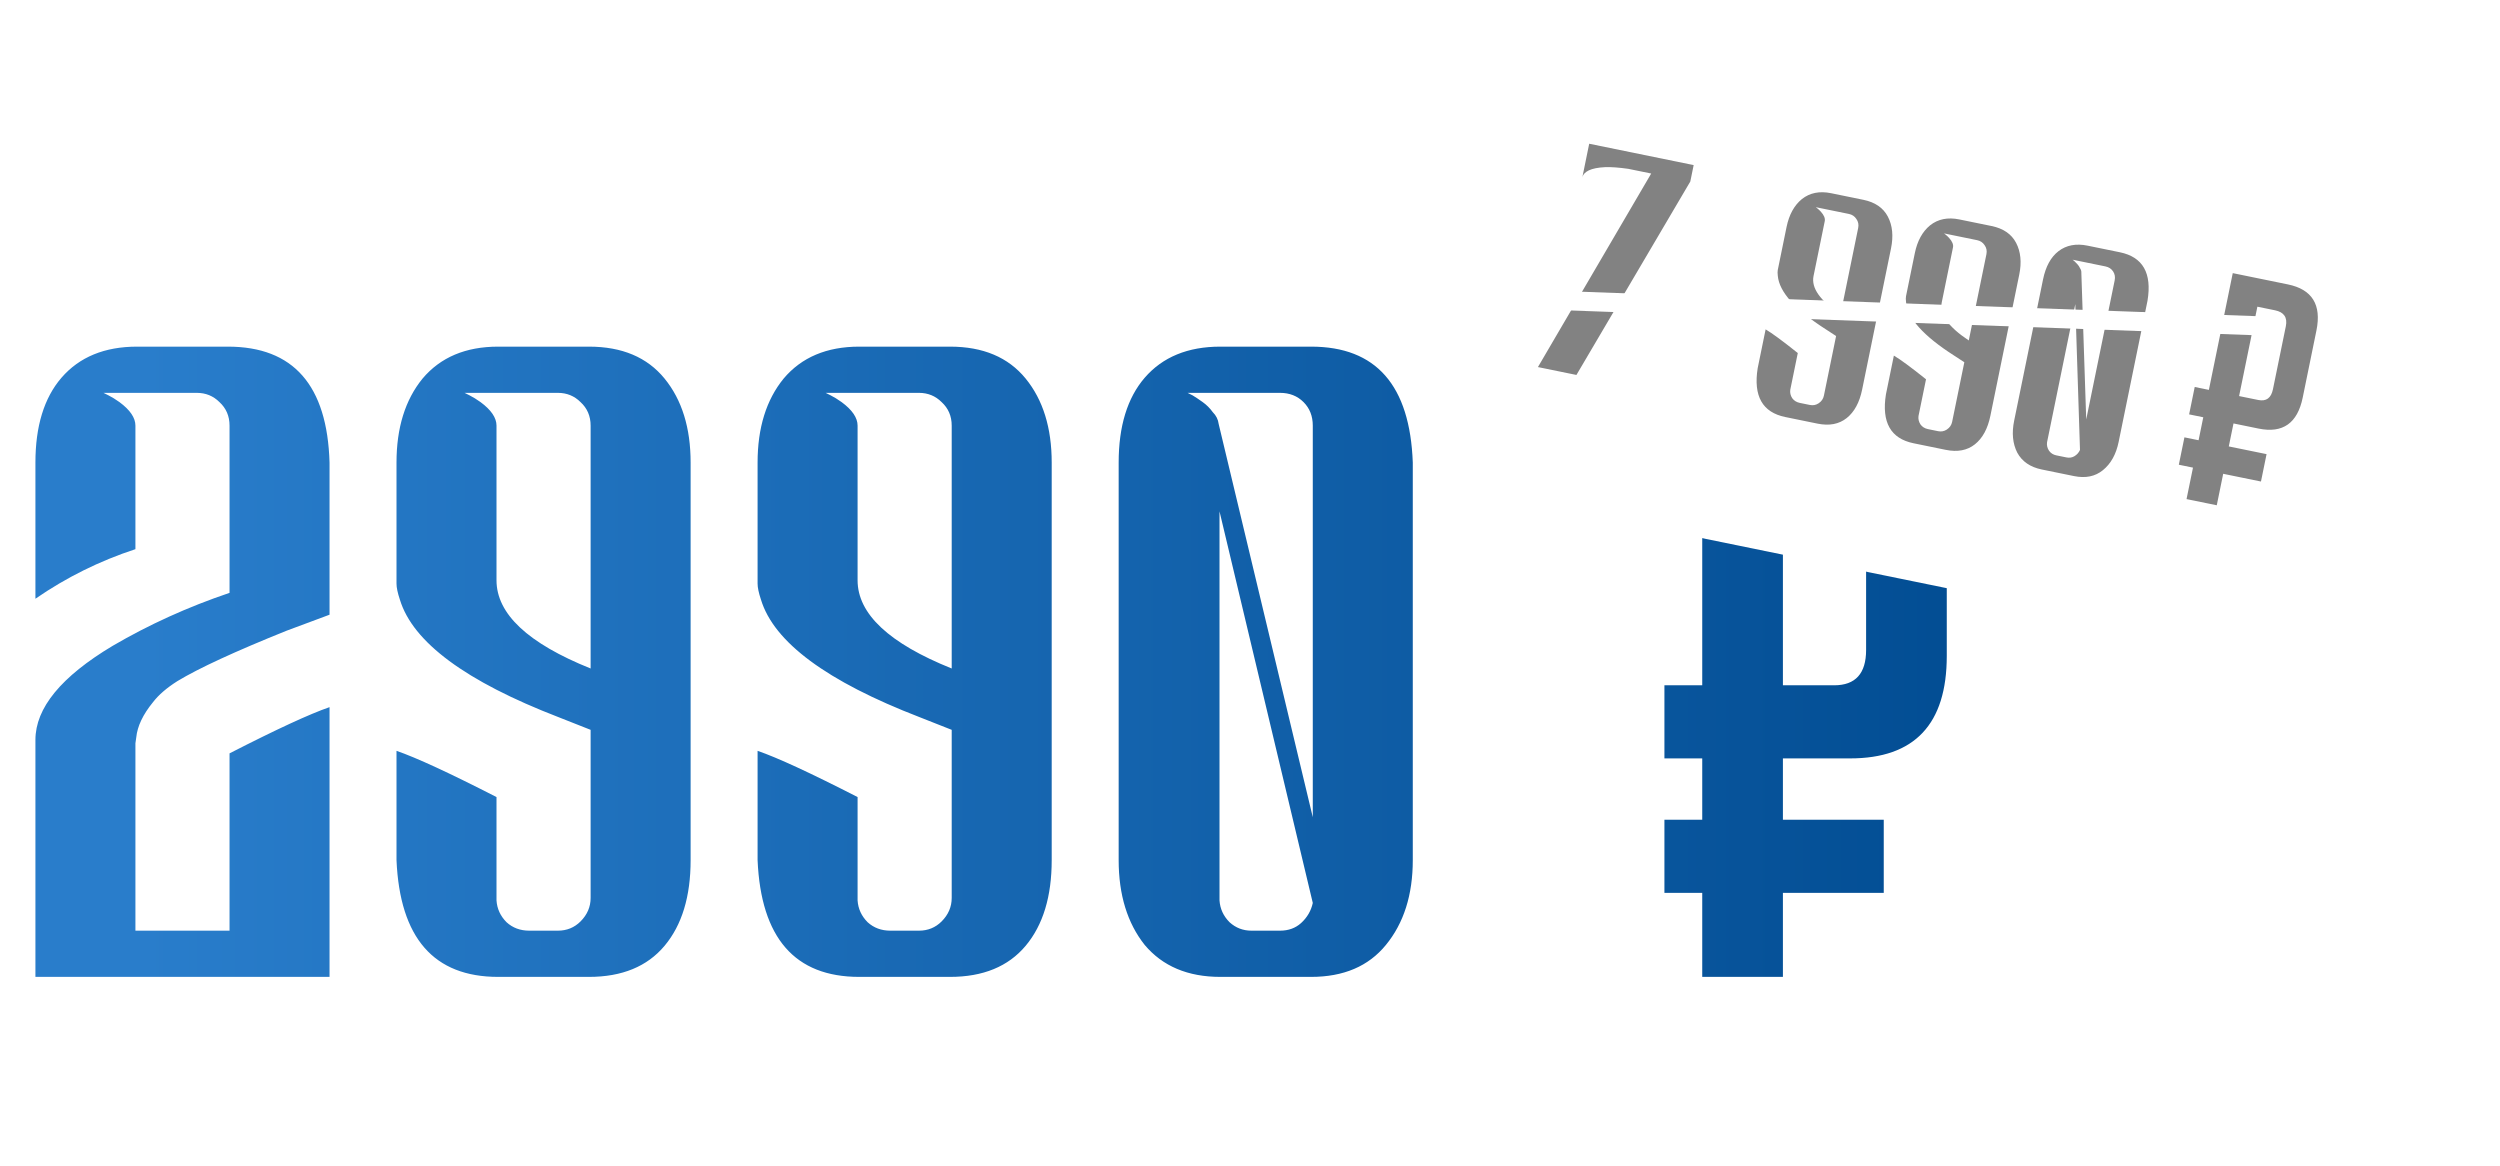
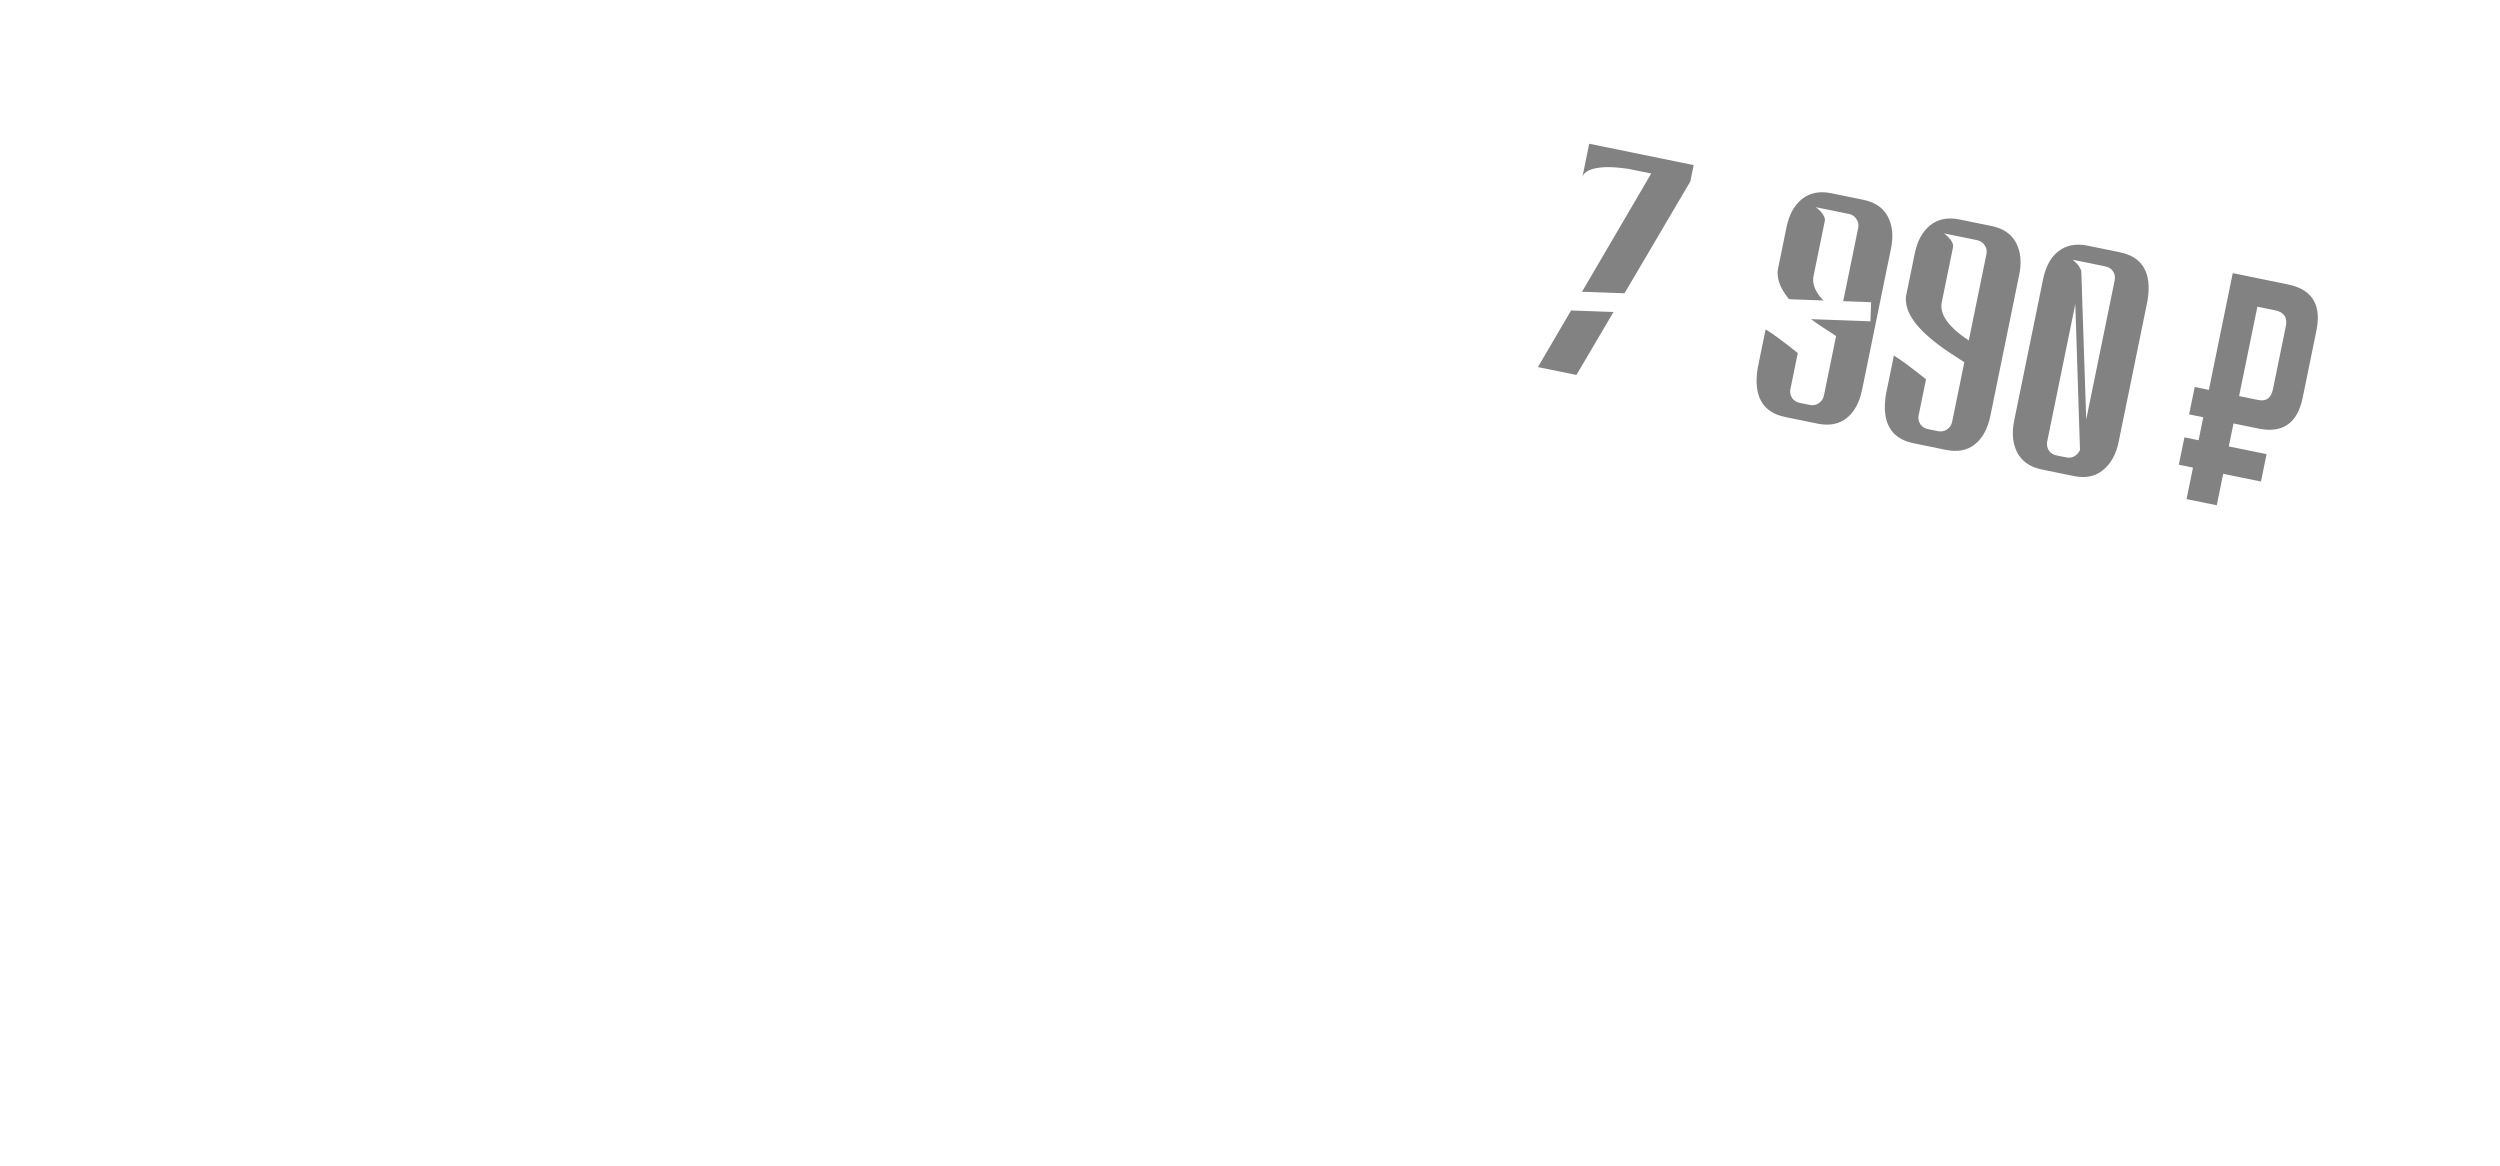
<svg xmlns="http://www.w3.org/2000/svg" width="238" height="111" viewBox="0 0 238 111" fill="none">
-   <path d="M31.372 93H3.372V70.44C3.372 67.4 5.825 64.413 10.732 61.48C14.198 59.453 17.905 57.773 21.852 56.44V40.52C21.852 39.613 21.532 38.867 20.892 38.28C20.305 37.693 19.585 37.4 18.732 37.4H9.852L10.332 37.64C10.652 37.8 10.998 38.013 11.372 38.28C12.385 39.027 12.892 39.773 12.892 40.52V52.28C9.479 53.4 6.305 54.973 3.372 57V44.04C3.372 40.573 4.199 37.88 5.852 35.96C7.559 33.987 9.959 33 13.052 33H21.692C27.932 33 31.159 36.68 31.372 44.04V58.52L27.292 60.04C22.385 62.013 18.919 63.613 16.892 64.84C15.879 65.48 15.105 66.147 14.572 66.84C13.612 68.013 13.079 69.133 12.972 70.2L12.892 70.76V88.6H21.852V71.72C26.332 69.427 29.505 67.96 31.372 67.32V93ZM56.067 93H47.427C41.294 93 38.067 89.293 37.747 81.88V71.48C39.614 72.12 42.787 73.587 47.267 75.88V85.72C47.32 86.52 47.64 87.213 48.227 87.8C48.813 88.333 49.533 88.6 50.387 88.6H53.107C53.96 88.6 54.68 88.307 55.267 87.72C55.907 87.08 56.227 86.333 56.227 85.48V69.48L53.187 68.28C44.334 64.867 39.294 61.133 38.067 57.08C37.853 56.44 37.747 55.933 37.747 55.56V44.04C37.747 40.733 38.574 38.067 40.227 36.04C41.934 34.013 44.334 33 47.427 33H56.067C59.214 33 61.614 34.013 63.267 36.04C64.92 38.067 65.747 40.733 65.747 44.04V81.88C65.747 85.347 64.92 88.067 63.267 90.04C61.614 92.013 59.214 93 56.067 93ZM56.227 63.64V40.52C56.227 39.613 55.907 38.867 55.267 38.28C54.68 37.693 53.96 37.4 53.107 37.4H44.227L44.707 37.64C45.027 37.8 45.373 38.013 45.747 38.28C46.76 39.027 47.267 39.773 47.267 40.52V55.24C47.267 58.44 50.254 61.24 56.227 63.64ZM90.442 93H81.802C75.668 93 72.442 89.293 72.122 81.88V71.48C73.989 72.12 77.162 73.587 81.642 75.88V85.72C81.695 86.52 82.015 87.213 82.602 87.8C83.189 88.333 83.909 88.6 84.762 88.6H87.482C88.335 88.6 89.055 88.307 89.642 87.72C90.282 87.08 90.602 86.333 90.602 85.48V69.48L87.562 68.28C78.709 64.867 73.668 61.133 72.442 57.08C72.228 56.44 72.122 55.933 72.122 55.56V44.04C72.122 40.733 72.948 38.067 74.602 36.04C76.308 34.013 78.709 33 81.802 33H90.442C93.588 33 95.989 34.013 97.642 36.04C99.295 38.067 100.122 40.733 100.122 44.04V81.88C100.122 85.347 99.295 88.067 97.642 90.04C95.989 92.013 93.588 93 90.442 93ZM90.602 63.64V40.52C90.602 39.613 90.282 38.867 89.642 38.28C89.055 37.693 88.335 37.4 87.482 37.4H78.602L79.082 37.64C79.402 37.8 79.749 38.013 80.122 38.28C81.135 39.027 81.642 39.773 81.642 40.52V55.24C81.642 58.44 84.629 61.24 90.602 63.64ZM124.817 93H116.177C113.084 93 110.684 91.987 108.977 89.96C107.324 87.88 106.497 85.187 106.497 81.88V44.04C106.497 40.573 107.324 37.88 108.977 35.96C110.684 33.987 113.084 33 116.177 33H124.817C131.004 33 134.23 36.68 134.497 44.04V81.88C134.497 85.187 133.644 87.88 131.937 89.96C130.284 91.987 127.91 93 124.817 93ZM124.977 77.8V40.52C124.977 39.613 124.684 38.867 124.097 38.28C123.51 37.693 122.764 37.4 121.857 37.4H113.057L113.537 37.64C113.804 37.8 114.124 38.013 114.497 38.28C114.87 38.547 115.19 38.867 115.457 39.24C115.777 39.56 115.964 39.933 116.017 40.36L124.977 77.8ZM121.857 88.6C122.657 88.6 123.324 88.36 123.857 87.88C124.444 87.347 124.817 86.707 124.977 85.96L116.097 48.68V85.72C116.15 86.52 116.47 87.213 117.057 87.8C117.644 88.333 118.337 88.6 119.137 88.6H121.857ZM169.733 65.24H174.613C176.64 65.24 177.653 64.12 177.653 61.88V45.88C177.653 43.64 176.506 42.52 174.213 42.52H169.733V65.24ZM162.053 72.2H158.453V65.24H162.053V35.56H176.053C182.24 35.56 185.333 38.84 185.333 45.4V62.44C185.333 68.947 182.266 72.2 176.133 72.2H169.733V78.04H179.333V85H169.733V93H162.053V85H158.453V78.04H162.053V72.2Z" fill="url(#paint0_linear_425_303)" />
  <g filter="url(#filter0_dd_425_303)">
    <rect x="145.429" y="7.32" width="79" height="31.855" rx="6.371" transform="rotate(11.558 145.429 7.32)" fill="white" />
  </g>
  <path d="M150.077 35.695L146.411 34.945L157.195 16.519L155.007 16.072C154.086 15.943 153.347 15.89 152.79 15.914C151.474 15.98 150.754 16.317 150.63 16.923L151.292 13.684L161.236 15.717L160.917 17.28L150.077 35.695ZM173.031 40.33L169.962 39.702C167.784 39.257 166.907 37.706 167.332 35.05L168.087 31.356C168.704 31.719 169.724 32.471 171.149 33.61L170.434 37.105C170.395 37.393 170.458 37.663 170.624 37.913C170.794 38.145 171.03 38.292 171.333 38.355L172.299 38.552C172.602 38.614 172.879 38.562 173.13 38.396C173.404 38.216 173.572 37.974 173.634 37.671L174.796 31.988L173.803 31.341C170.907 29.486 169.388 27.794 169.247 26.265C169.218 26.023 169.217 25.835 169.244 25.702L170.08 21.611C170.321 20.437 170.808 19.55 171.542 18.95C172.296 18.354 173.221 18.169 174.32 18.393L177.389 19.021C178.506 19.249 179.285 19.784 179.725 20.623C180.165 21.463 180.265 22.47 180.025 23.645L177.276 37.084C177.025 38.315 176.533 39.221 175.803 39.801C175.072 40.382 174.148 40.558 173.031 40.33ZM175.22 29.914L176.899 21.703C176.965 21.381 176.906 21.093 176.721 20.838C176.555 20.587 176.321 20.43 176.018 20.368L172.864 19.724L173.017 19.844C173.119 19.924 173.227 20.025 173.34 20.146C173.646 20.485 173.771 20.787 173.717 21.052L172.648 26.28C172.416 27.417 173.273 28.628 175.22 29.914ZM185.239 42.826L182.171 42.199C179.992 41.753 179.116 40.203 179.54 37.547L180.296 33.853C180.912 34.216 181.933 34.967 183.357 36.107L182.642 39.602C182.603 39.89 182.667 40.159 182.832 40.41C183.002 40.642 183.238 40.789 183.541 40.851L184.507 41.049C184.81 41.111 185.087 41.059 185.338 40.893C185.612 40.712 185.78 40.47 185.842 40.167L187.004 34.485L186.012 33.838C183.115 31.983 181.596 30.291 181.455 28.762C181.426 28.519 181.425 28.332 181.452 28.199L182.289 24.108C182.529 22.933 183.016 22.046 183.75 21.447C184.504 20.851 185.43 20.665 186.528 20.89L189.597 21.517C190.714 21.746 191.493 22.28 191.933 23.12C192.373 23.96 192.473 24.967 192.233 26.141L189.485 39.58C189.233 40.811 188.742 41.717 188.011 42.298C187.281 42.879 186.357 43.055 185.239 42.826ZM187.428 32.411L189.107 24.2C189.173 23.878 189.114 23.589 188.929 23.334C188.763 23.084 188.529 22.927 188.226 22.865L185.072 22.22L185.225 22.34C185.327 22.42 185.435 22.521 185.548 22.643C185.854 22.982 185.98 23.284 185.925 23.549L184.856 28.777C184.624 29.913 185.481 31.125 187.428 32.411ZM197.447 45.323L194.379 44.696C193.28 44.471 192.501 43.937 192.043 43.093C191.606 42.234 191.508 41.218 191.749 40.043L194.497 26.604C194.749 25.373 195.238 24.477 195.965 23.915C196.714 23.338 197.638 23.162 198.737 23.387L201.805 24.014C204.002 24.463 204.881 26.005 204.441 28.638L201.693 42.077C201.453 43.251 200.954 44.146 200.197 44.761C199.462 45.36 198.546 45.548 197.447 45.323ZM198.608 39.936L201.316 26.696C201.382 26.374 201.332 26.088 201.166 25.837C201 25.586 200.756 25.427 200.434 25.362L197.309 24.723L197.462 24.843C197.545 24.919 197.643 25.018 197.756 25.14C197.87 25.262 197.96 25.398 198.028 25.55C198.118 25.687 198.157 25.833 198.145 25.989L198.608 39.936ZM196.716 43.545C197 43.603 197.254 43.567 197.478 43.435C197.725 43.288 197.904 43.088 198.015 42.834L197.569 28.949L194.879 42.104C194.84 42.392 194.903 42.662 195.069 42.913C195.239 43.145 195.466 43.29 195.75 43.348L196.716 43.545ZM213.162 37.706L214.989 38.079C215.748 38.234 216.214 37.893 216.385 37.054L217.611 31.062C217.782 30.223 217.438 29.715 216.58 29.54L214.902 29.197L213.162 37.706ZM209.752 39.724L208.404 39.448L208.937 36.842L210.285 37.117L212.559 26.002L217.802 27.074C220.119 27.548 221.026 29.013 220.523 31.47L219.218 37.852C218.72 40.288 217.322 41.272 215.025 40.802L212.629 40.312L212.181 42.499L215.777 43.234L215.244 45.841L211.648 45.106L211.036 48.102L208.159 47.514L208.772 44.518L207.424 44.242L207.957 41.635L209.305 41.911L209.752 39.724Z" fill="#828282" />
-   <path d="M140.452 28.319L178.097 29.681L215.741 31.043" stroke="white" stroke-width="1.82" />
+   <path d="M140.452 28.319L178.097 29.681" stroke="white" stroke-width="1.82" />
  <defs>
    <filter id="filter0_dd_425_303" x="124.193" y="0.466" width="113.488" height="76.745" filterUnits="userSpaceOnUse" color-interpolation-filters="sRGB">
      <feFlood flood-opacity="0" result="BackgroundImageFix" />
      <feColorMatrix in="SourceAlpha" type="matrix" values="0 0 0 0 0 0 0 0 0 0 0 0 0 0 0 0 0 0 127 0" result="hardAlpha" />
      <feOffset dy="8" />
      <feGaussianBlur stdDeviation="8" />
      <feColorMatrix type="matrix" values="0 0 0 0 0 0 0 0 0 0 0 0 0 0 0 0 0 0 0.08 0" />
      <feBlend mode="normal" in2="BackgroundImageFix" result="effect1_dropShadow_425_303" />
      <feColorMatrix in="SourceAlpha" type="matrix" values="0 0 0 0 0 0 0 0 0 0 0 0 0 0 0 0 0 0 127 0" result="hardAlpha" />
      <feOffset />
      <feGaussianBlur stdDeviation="2" />
      <feColorMatrix type="matrix" values="0 0 0 0 0 0 0 0 0 0 0 0 0 0 0 0 0 0 0.04 0" />
      <feBlend mode="normal" in2="effect1_dropShadow_425_303" result="effect2_dropShadow_425_303" />
      <feBlend mode="normal" in="SourceGraphic" in2="effect2_dropShadow_425_303" result="shape" />
    </filter>
    <linearGradient id="paint0_linear_425_303" x1="0.155" y1="74.012" x2="188" y2="74.012" gradientUnits="userSpaceOnUse">
      <stop offset="0.07" stop-color="#297DCB" />
      <stop offset="1" stop-color="#024D93" />
    </linearGradient>
  </defs>
</svg>